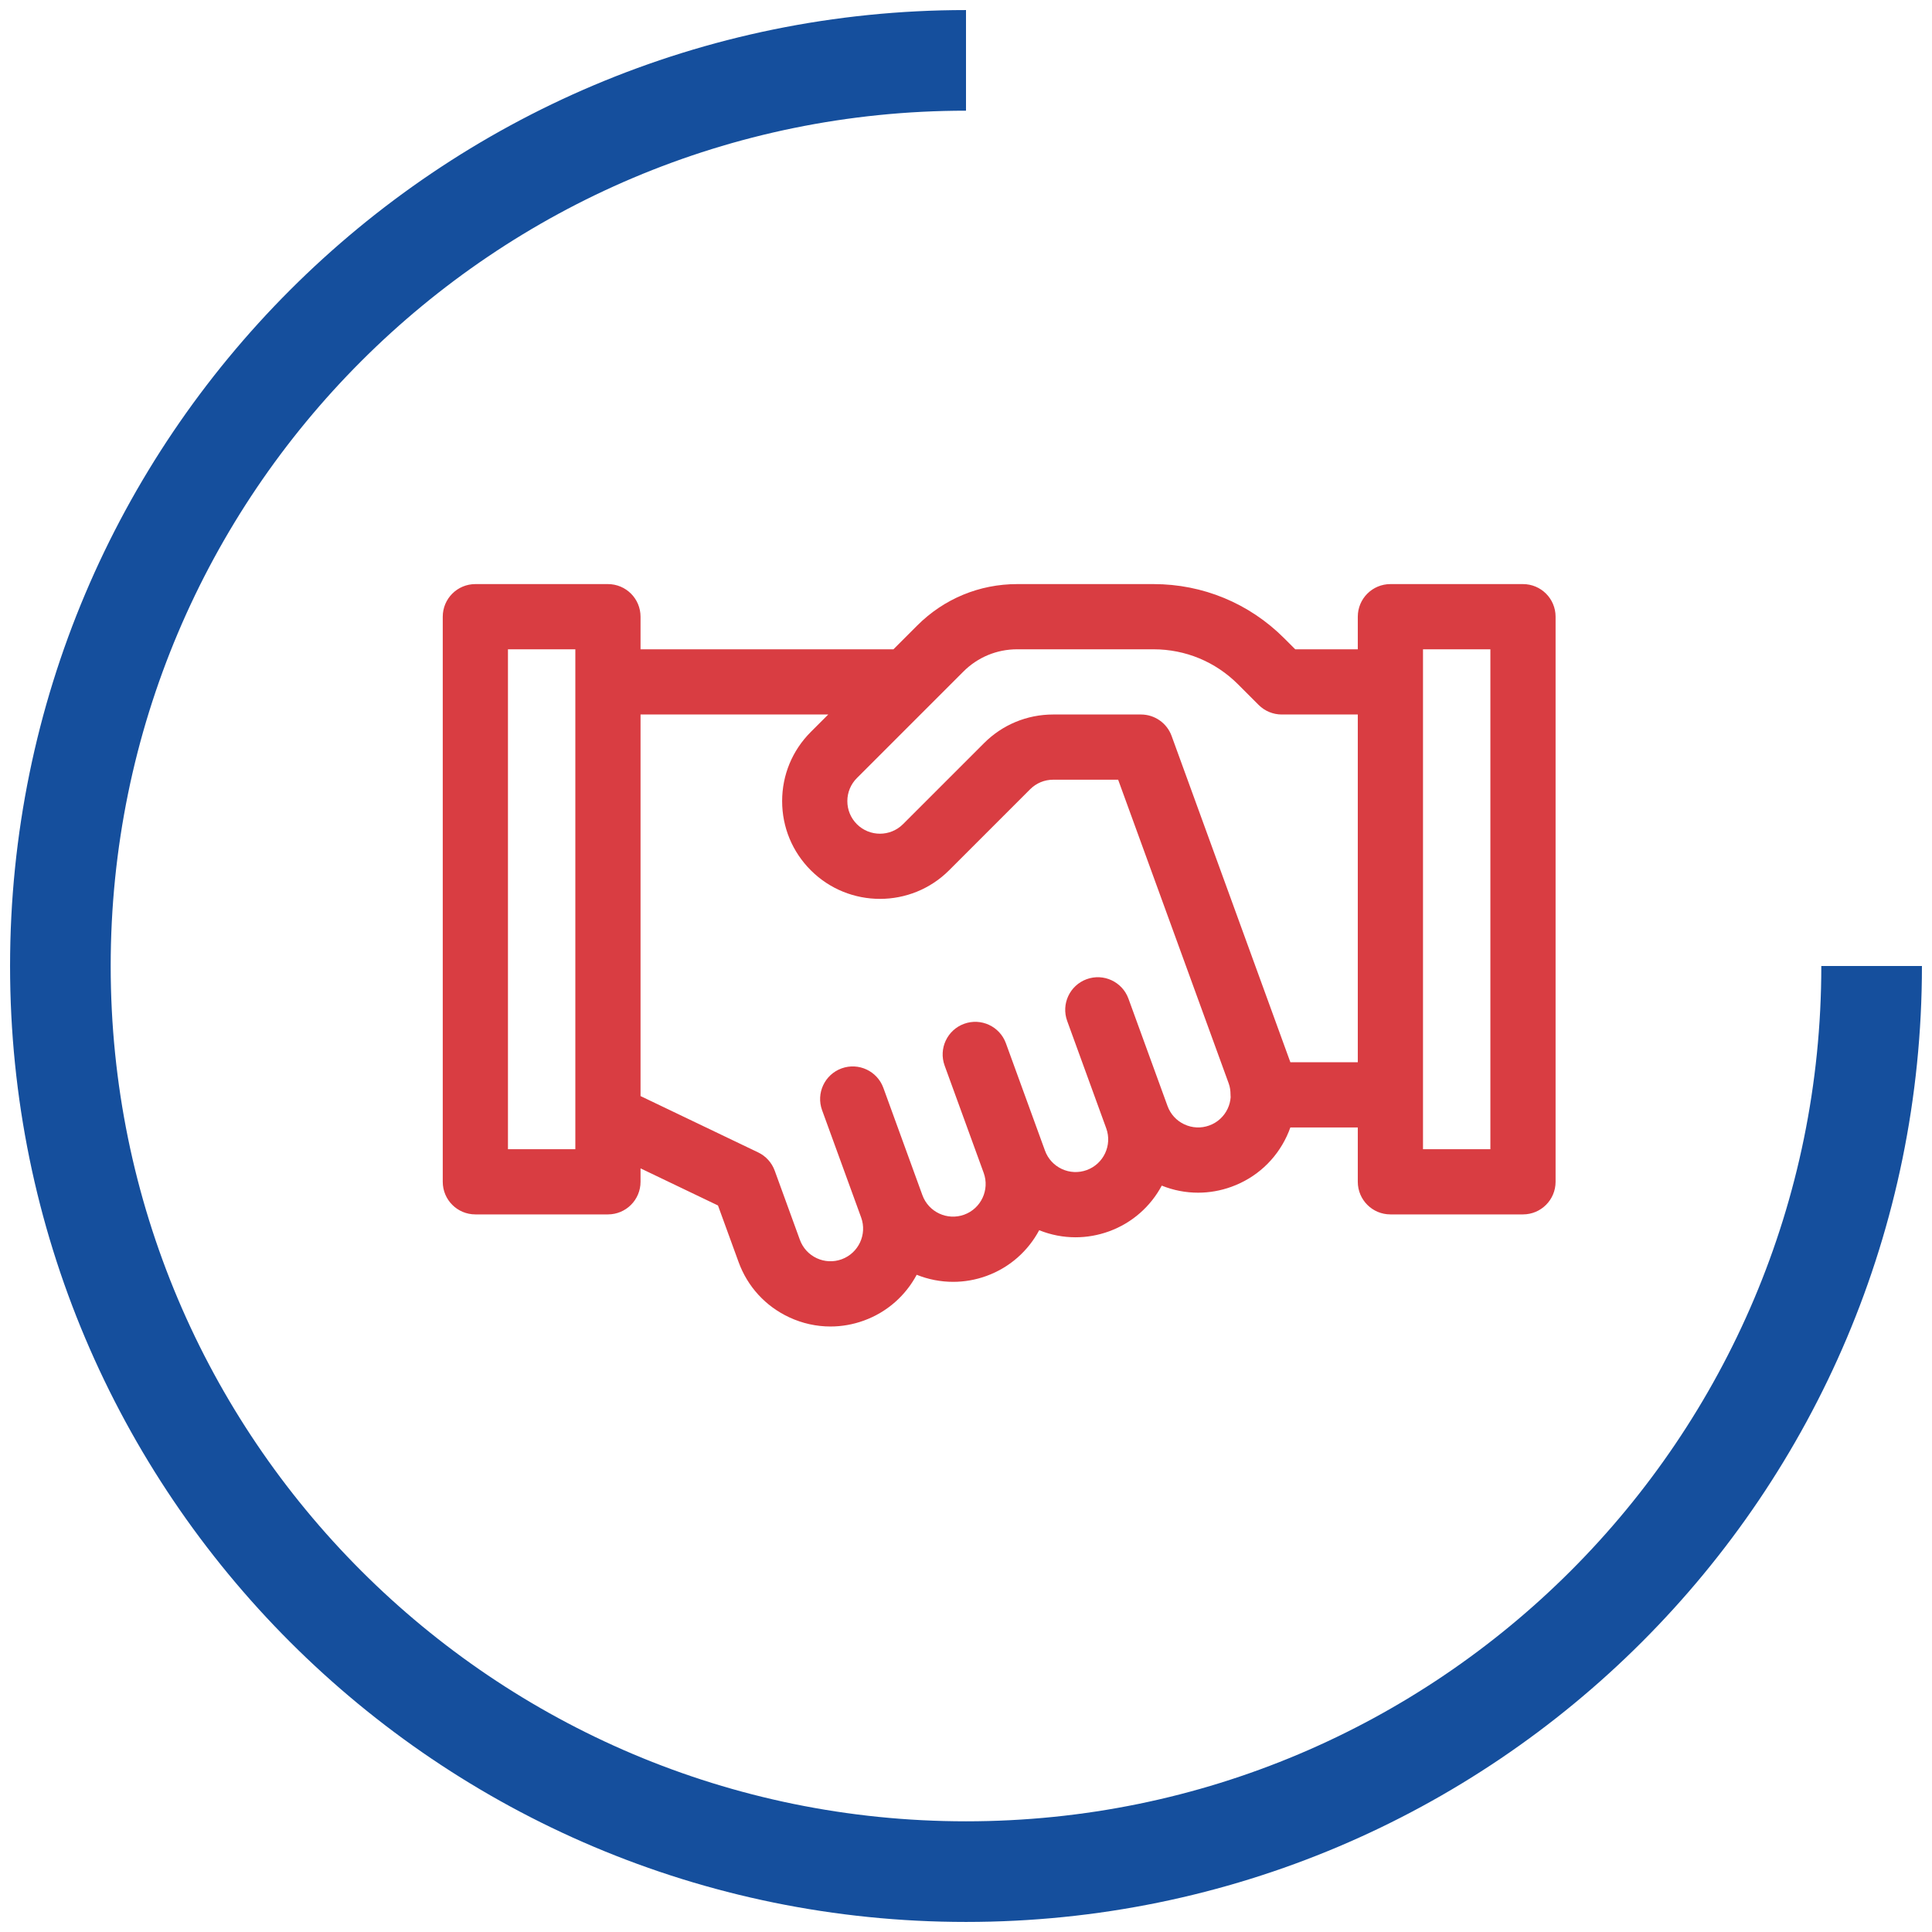
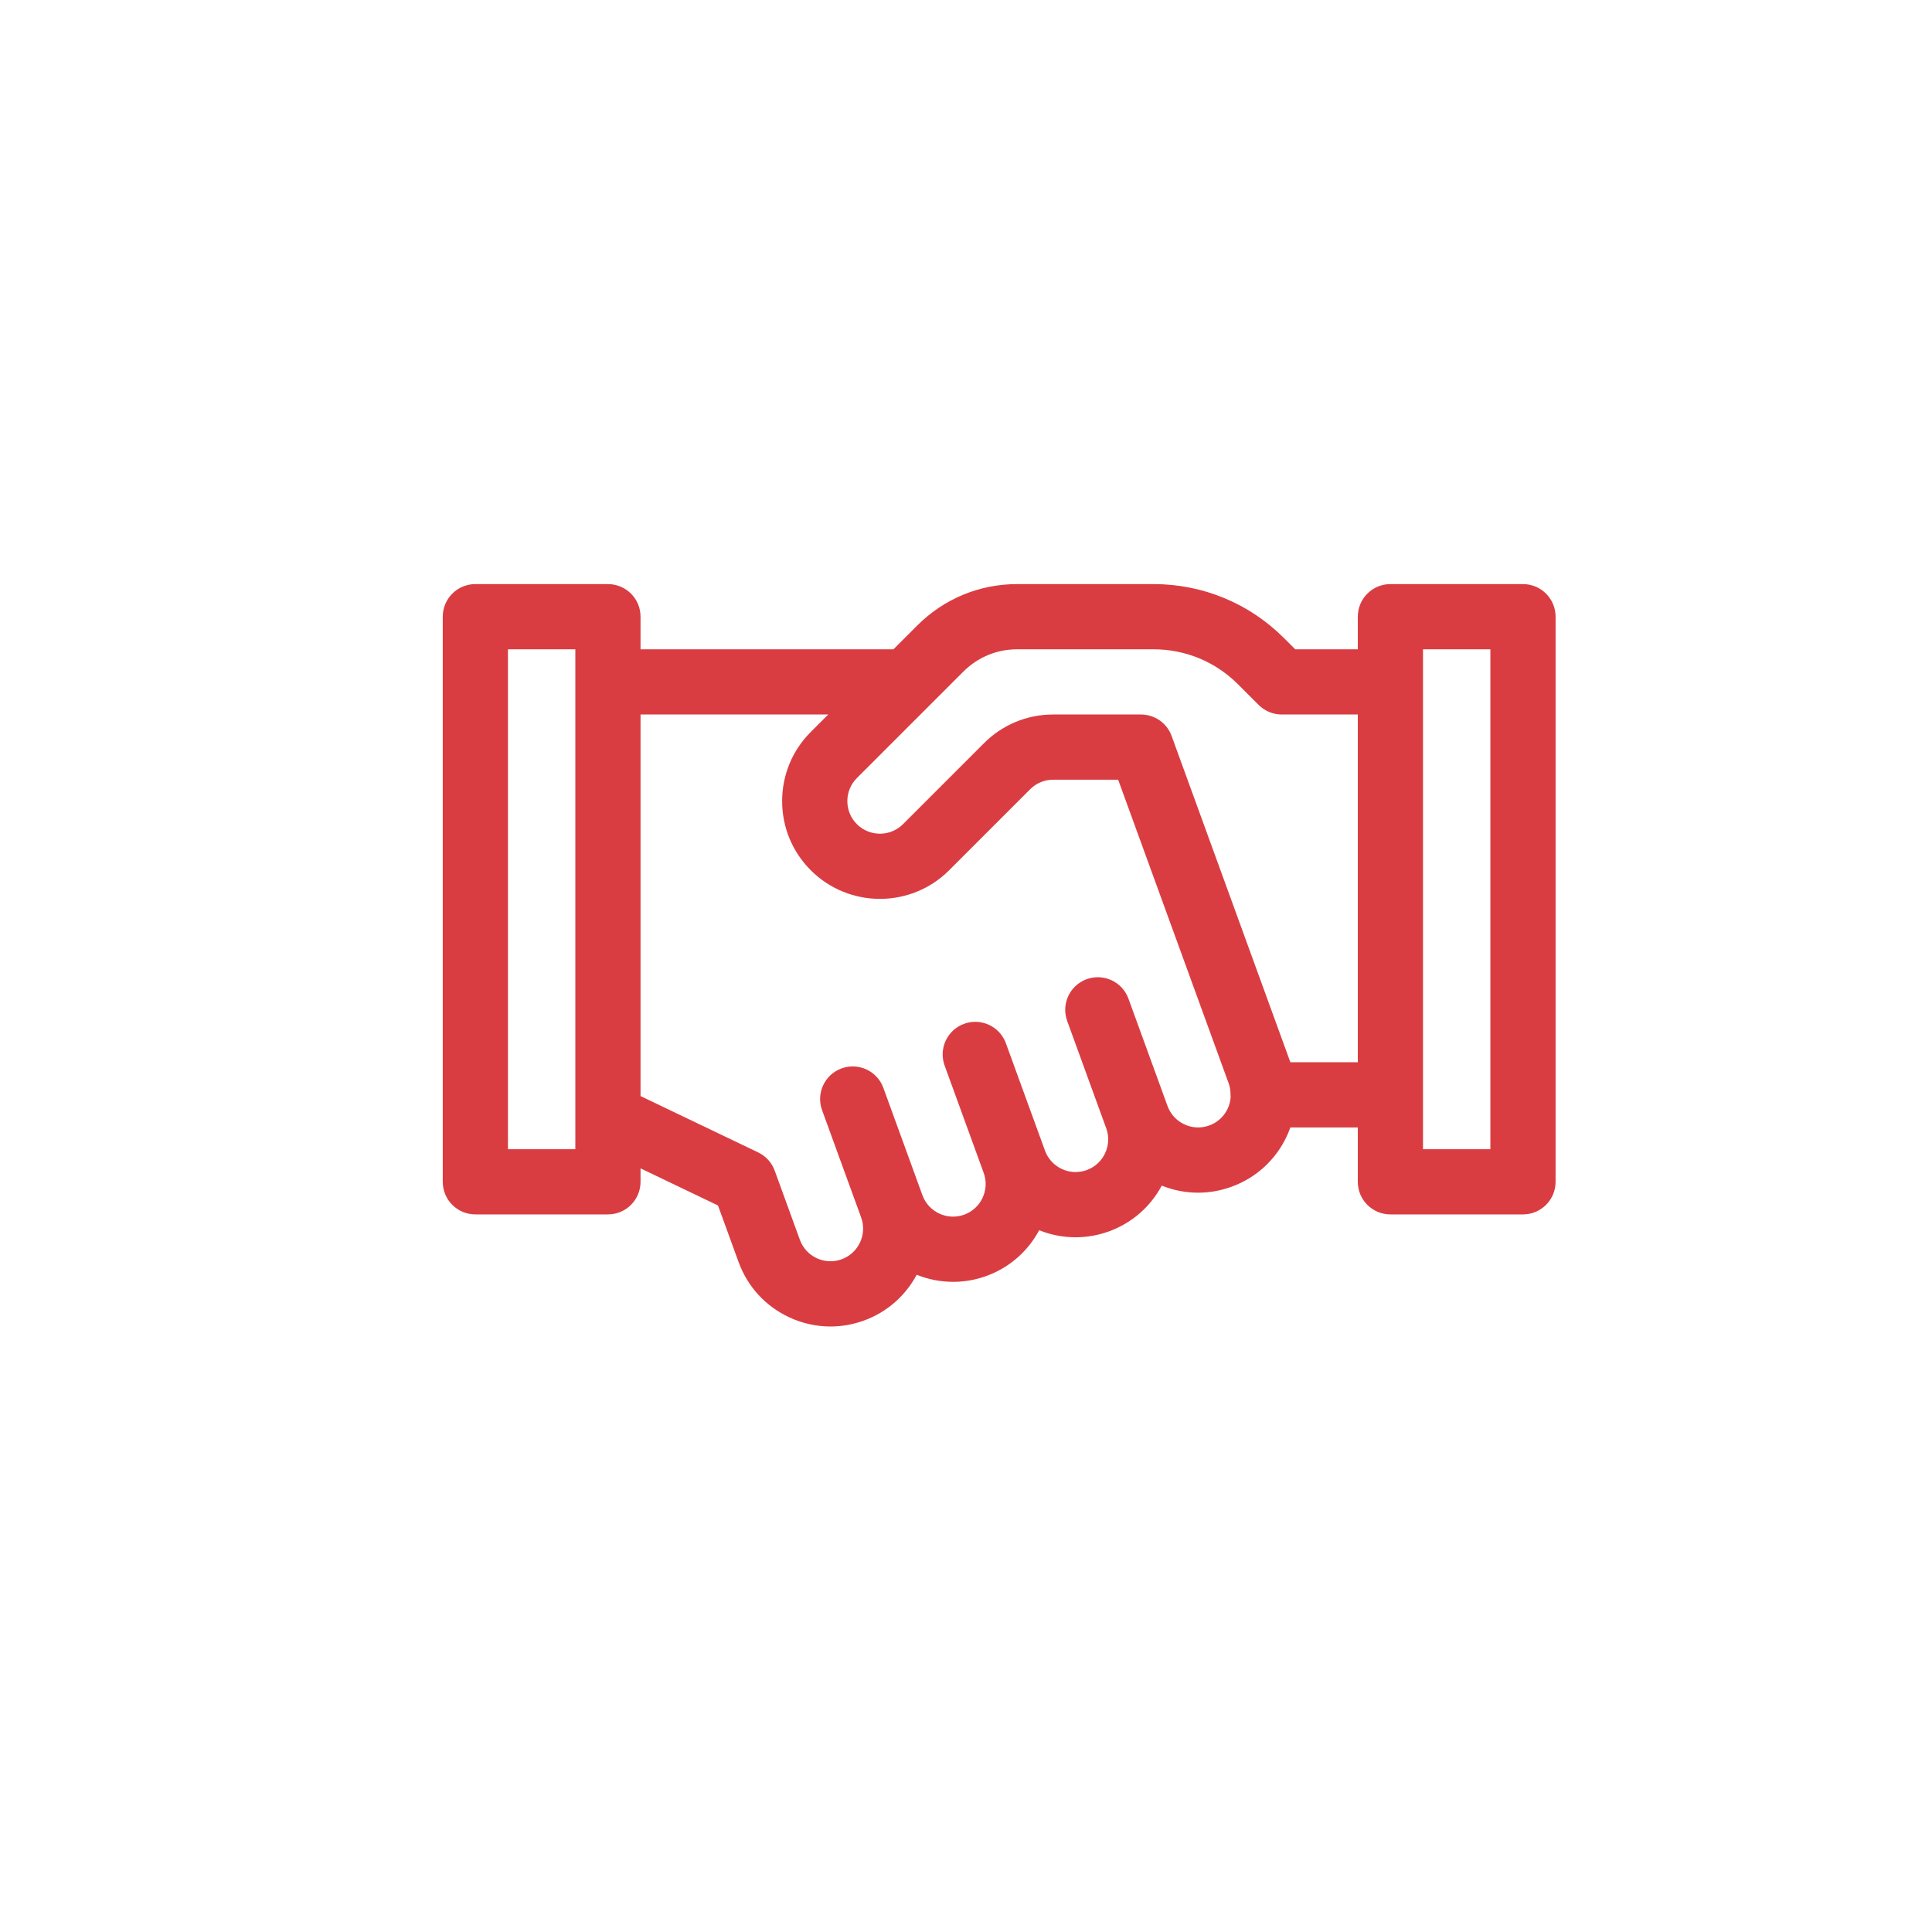
<svg xmlns="http://www.w3.org/2000/svg" width="96px" height="96px" viewBox="0 0 96 96" version="1.1">
  <title>handelsmissie</title>
  <defs>
    <filter id="filter-1">
      <feColorMatrix in="SourceGraphic" type="matrix" values="0 0 0 0 1 0 0 0 0 1 0 0 0 0 1 0 0 0 1 0" />
    </filter>
  </defs>
  <g id="Page-1" stroke="none" stroke-width="1" fill="none" fill-rule="evenodd">
    <g id="GI-Travel---reizen" transform="translate(-580, -4577)">
      <g id="Group-6" transform="translate(232, 4529)">
        <g id="handelsmissie" transform="translate(351, 51)" filter="url(#filter-1)">
          <g>
-             <path d="M45,90 C69.853,90 90,69.853 90,45 C90,20.147 69.853,0 45,0 C20.147,0 0,20.147 0,45" id="Oval" stroke="#154F9D" stroke-width="5" transform="translate(45, 45) rotate(-180) translate(-45, -45) " />
            <g id="hand-shake" transform="translate(19, 26)" fill="#D93D42" fill-rule="nonzero">
              <path d="M53.676,0.023 L47.088,0.023 C46.193,0.023 45.468,0.748 45.468,1.643 L45.468,3.263 L42.359,3.263 L41.808,2.712 C40.074,0.978 37.769,0.023 35.317,0.023 L28.543,0.023 C26.668,0.023 24.905,0.753 23.579,2.079 L22.395,3.263 L9.828,3.263 L9.828,1.643 C9.828,0.748 9.103,0.023 8.208,0.023 L1.62,0.023 C0.725,0.023 0,0.748 0,1.643 L0,29.723 C0,30.618 0.725,31.343 1.62,31.343 L8.208,31.343 C9.103,31.343 9.828,30.618 9.828,29.723 L9.828,29.055 L13.676,30.899 L14.701,33.713 C15.145,34.932 16.037,35.906 17.214,36.455 C17.867,36.76 18.565,36.913 19.265,36.913 C19.825,36.913 20.387,36.815 20.93,36.617 C22.098,36.192 23.005,35.362 23.55,34.343 C24.12,34.572 24.735,34.694 25.362,34.694 C25.912,34.694 26.472,34.6 27.019,34.401 C28.187,33.976 29.092,33.147 29.637,32.129 C30.219,32.363 30.83,32.48 31.443,32.48 C32.003,32.48 32.566,32.382 33.108,32.185 C34.276,31.76 35.182,30.931 35.727,29.913 C36.308,30.147 36.919,30.264 37.532,30.264 C38.093,30.264 38.655,30.166 39.197,29.968 C40.417,29.524 41.391,28.632 41.94,27.455 C42.006,27.313 42.065,27.169 42.117,27.023 L45.468,27.023 L45.468,29.723 C45.468,30.618 46.193,31.343 47.088,31.343 L53.676,31.343 C54.571,31.343 55.296,30.618 55.296,29.723 L55.296,1.643 C55.296,0.748 54.571,0.023 53.676,0.023 L53.676,0.023 Z M6.588,28.103 L3.24,28.103 L3.24,3.263 L6.588,3.263 L6.588,28.103 Z M38.089,26.924 C37.683,27.072 37.243,27.052 36.851,26.87 C36.458,26.687 36.161,26.362 36.013,25.955 L34.072,20.623 C33.766,19.783 32.837,19.349 31.996,19.655 C31.155,19.961 30.722,20.891 31.028,21.732 L32.968,27.064 C33.274,27.903 32.839,28.834 32,29.14 C31.593,29.288 31.153,29.269 30.761,29.086 C30.369,28.903 30.072,28.579 29.924,28.172 L27.983,22.84 C27.677,21.999 26.747,21.566 25.906,21.872 C25.066,22.178 24.632,23.107 24.938,23.948 L26.879,29.28 C27.184,30.119 26.75,31.051 25.911,31.356 C25.071,31.662 24.14,31.228 23.834,30.388 L21.894,25.056 C21.588,24.216 20.658,23.782 19.817,24.088 C18.976,24.394 18.543,25.324 18.849,26.165 L20.79,31.496 C21.095,32.336 20.661,33.267 19.821,33.573 C19.415,33.721 18.975,33.702 18.583,33.519 C18.191,33.336 17.893,33.011 17.745,32.604 L16.495,29.169 C16.35,28.771 16.054,28.445 15.672,28.262 L9.828,25.463 L9.828,6.503 L19.155,6.503 L18.287,7.371 C17.369,8.289 16.864,9.509 16.864,10.807 C16.864,12.105 17.37,13.326 18.288,14.244 C20.182,16.138 23.266,16.139 25.161,14.244 L29.187,10.218 C29.493,9.912 29.9,9.743 30.332,9.743 L33.56,9.743 L39.054,24.836 C39.055,24.84 39.056,24.844 39.058,24.848 C39.058,24.849 39.058,24.85 39.059,24.851 C39.116,25.01 39.144,25.19 39.144,25.402 C39.144,25.442 39.147,25.482 39.15,25.522 C39.136,25.715 39.088,25.906 39.004,26.086 C38.821,26.478 38.496,26.776 38.089,26.924 L38.089,26.924 Z M42.118,23.783 C42.114,23.773 42.11,23.762 42.107,23.752 C42.105,23.748 42.104,23.743 42.102,23.739 L36.217,7.569 C35.984,6.929 35.375,6.503 34.694,6.503 L30.332,6.503 C29.034,6.503 27.813,7.009 26.895,7.927 L22.869,11.953 C22.238,12.584 21.21,12.584 20.578,11.953 C20.272,11.647 20.104,11.24 20.104,10.807 C20.104,10.375 20.272,9.968 20.578,9.662 L25.87,4.37 C26.584,3.656 27.533,3.263 28.543,3.263 L35.316,3.263 C36.903,3.263 38.395,3.881 39.517,5.003 L40.542,6.029 C40.846,6.332 41.258,6.503 41.688,6.503 L45.468,6.503 L45.468,23.783 L42.118,23.783 L42.118,23.783 Z M52.056,28.103 L48.708,28.103 L48.708,3.263 L52.056,3.263 L52.056,28.103 Z" id="Shape" />
            </g>
          </g>
        </g>
      </g>
    </g>
  </g>
</svg>